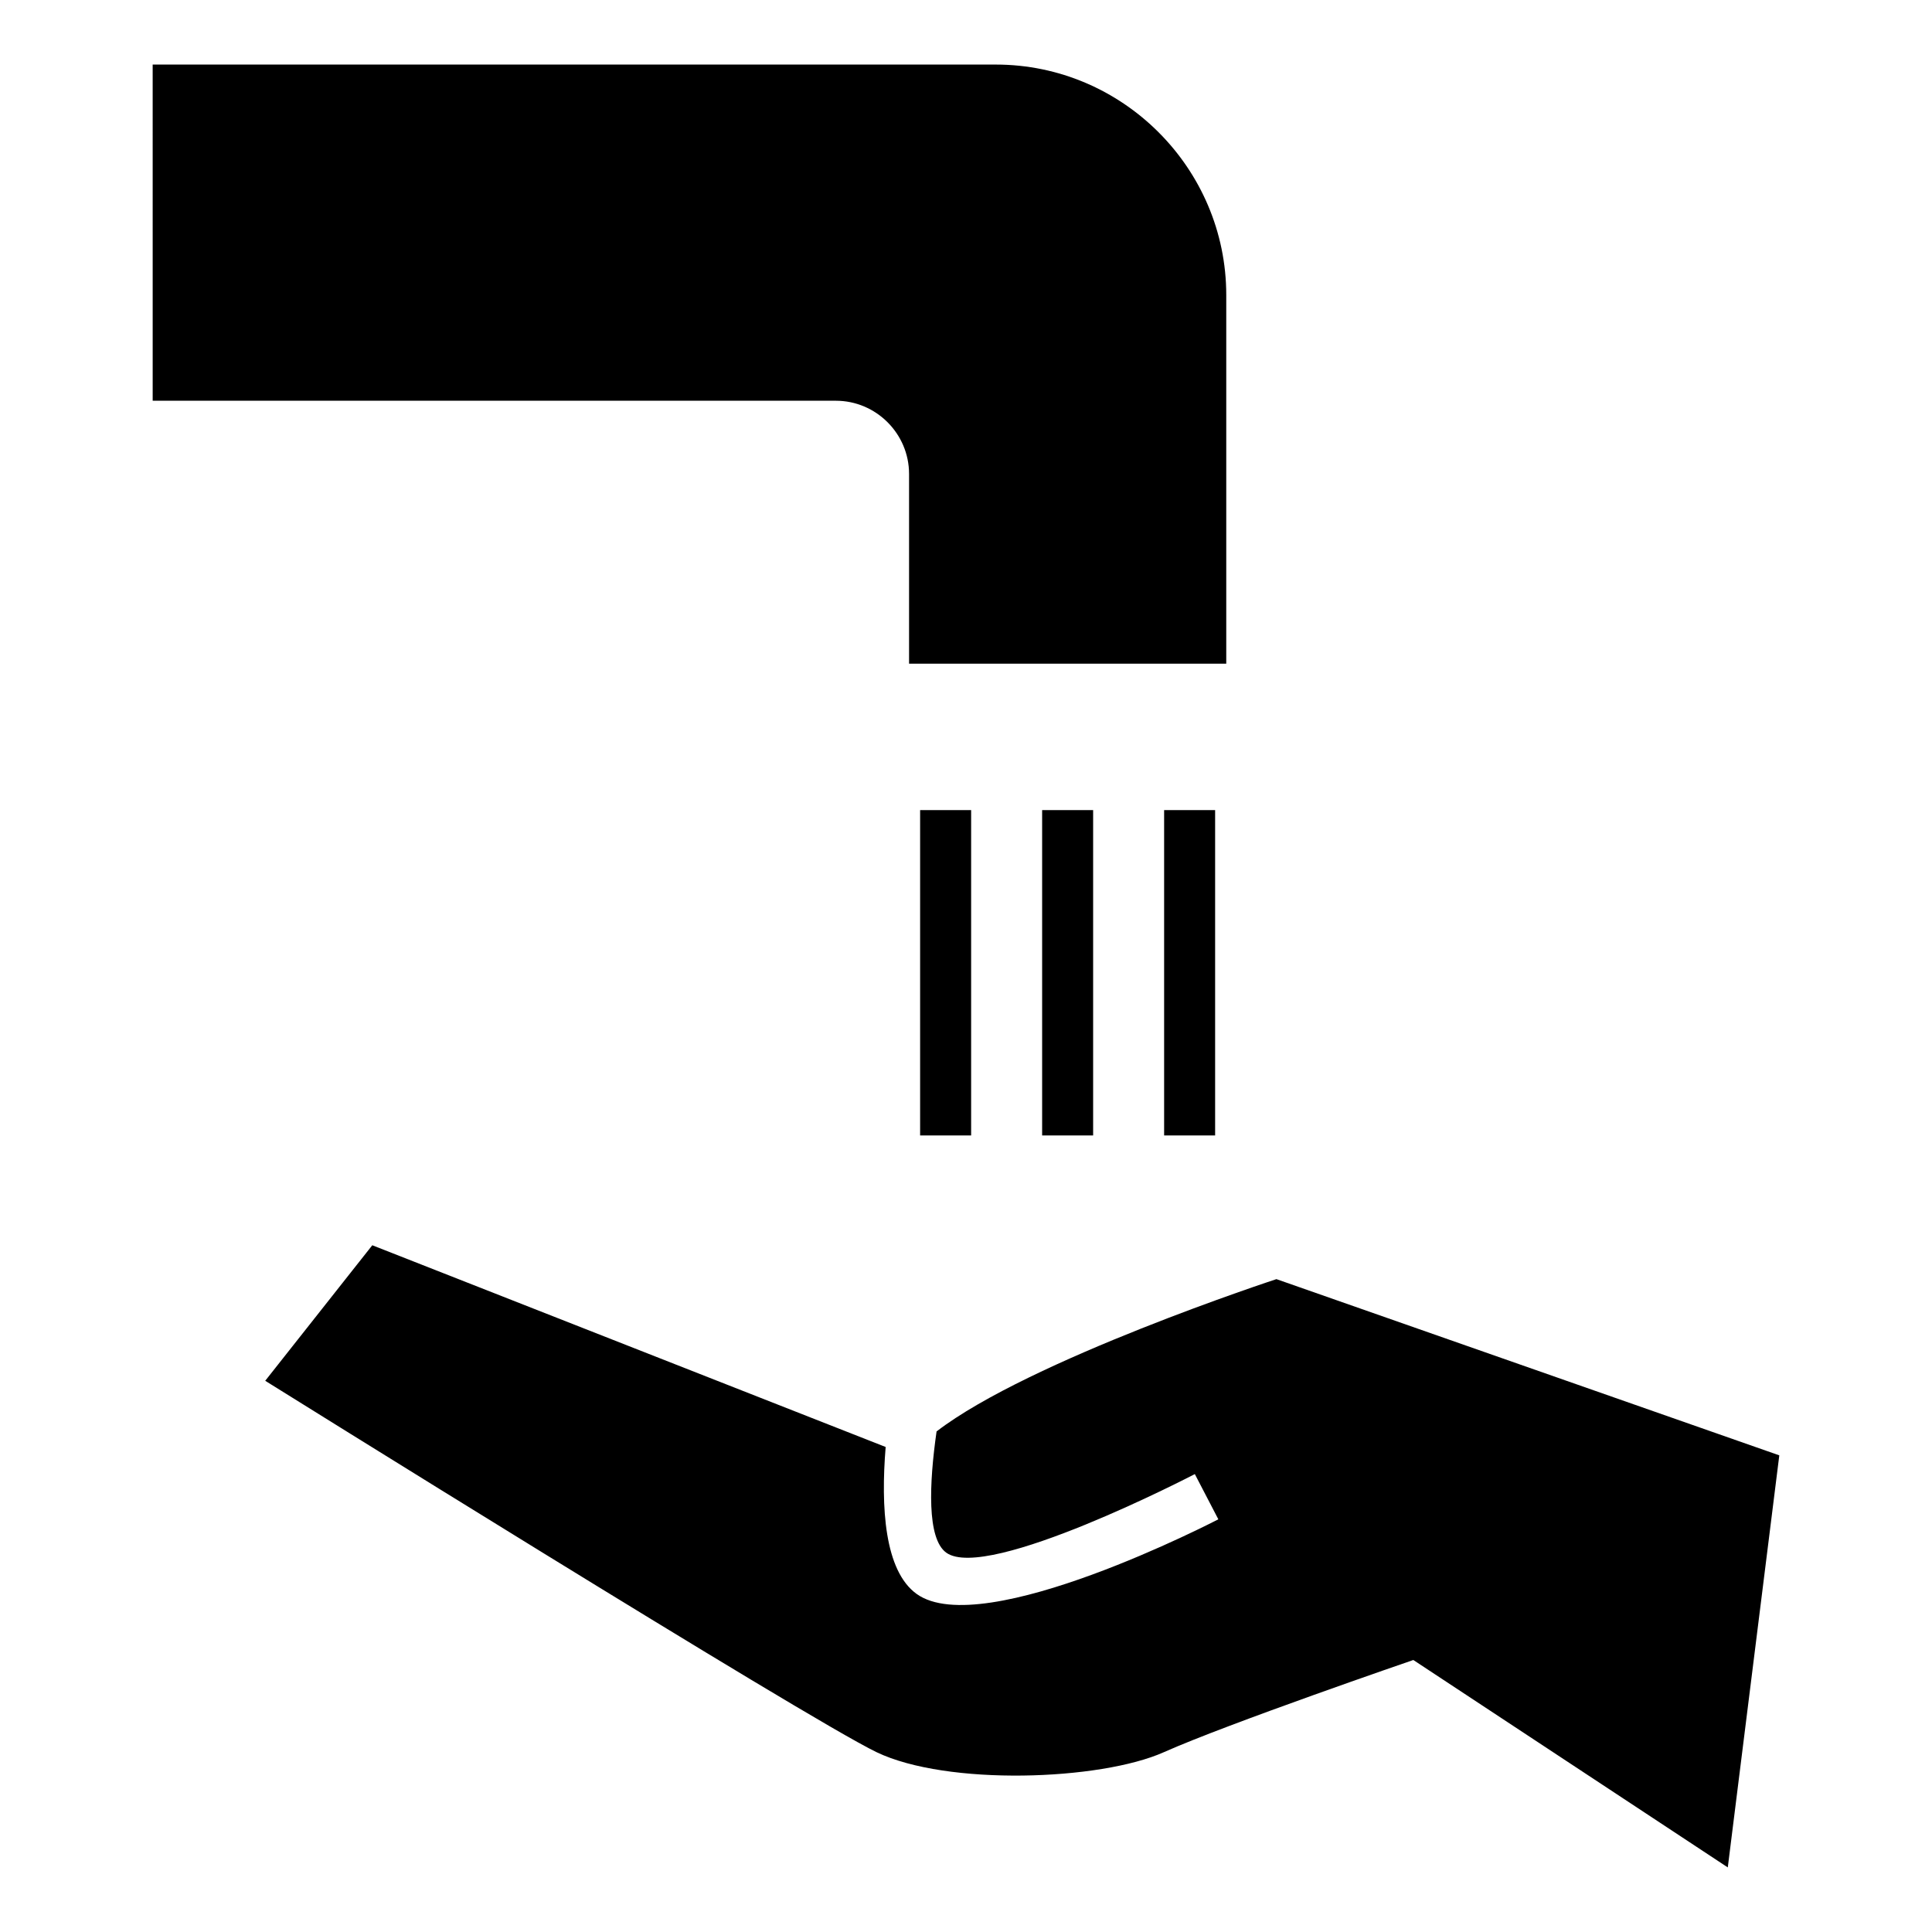
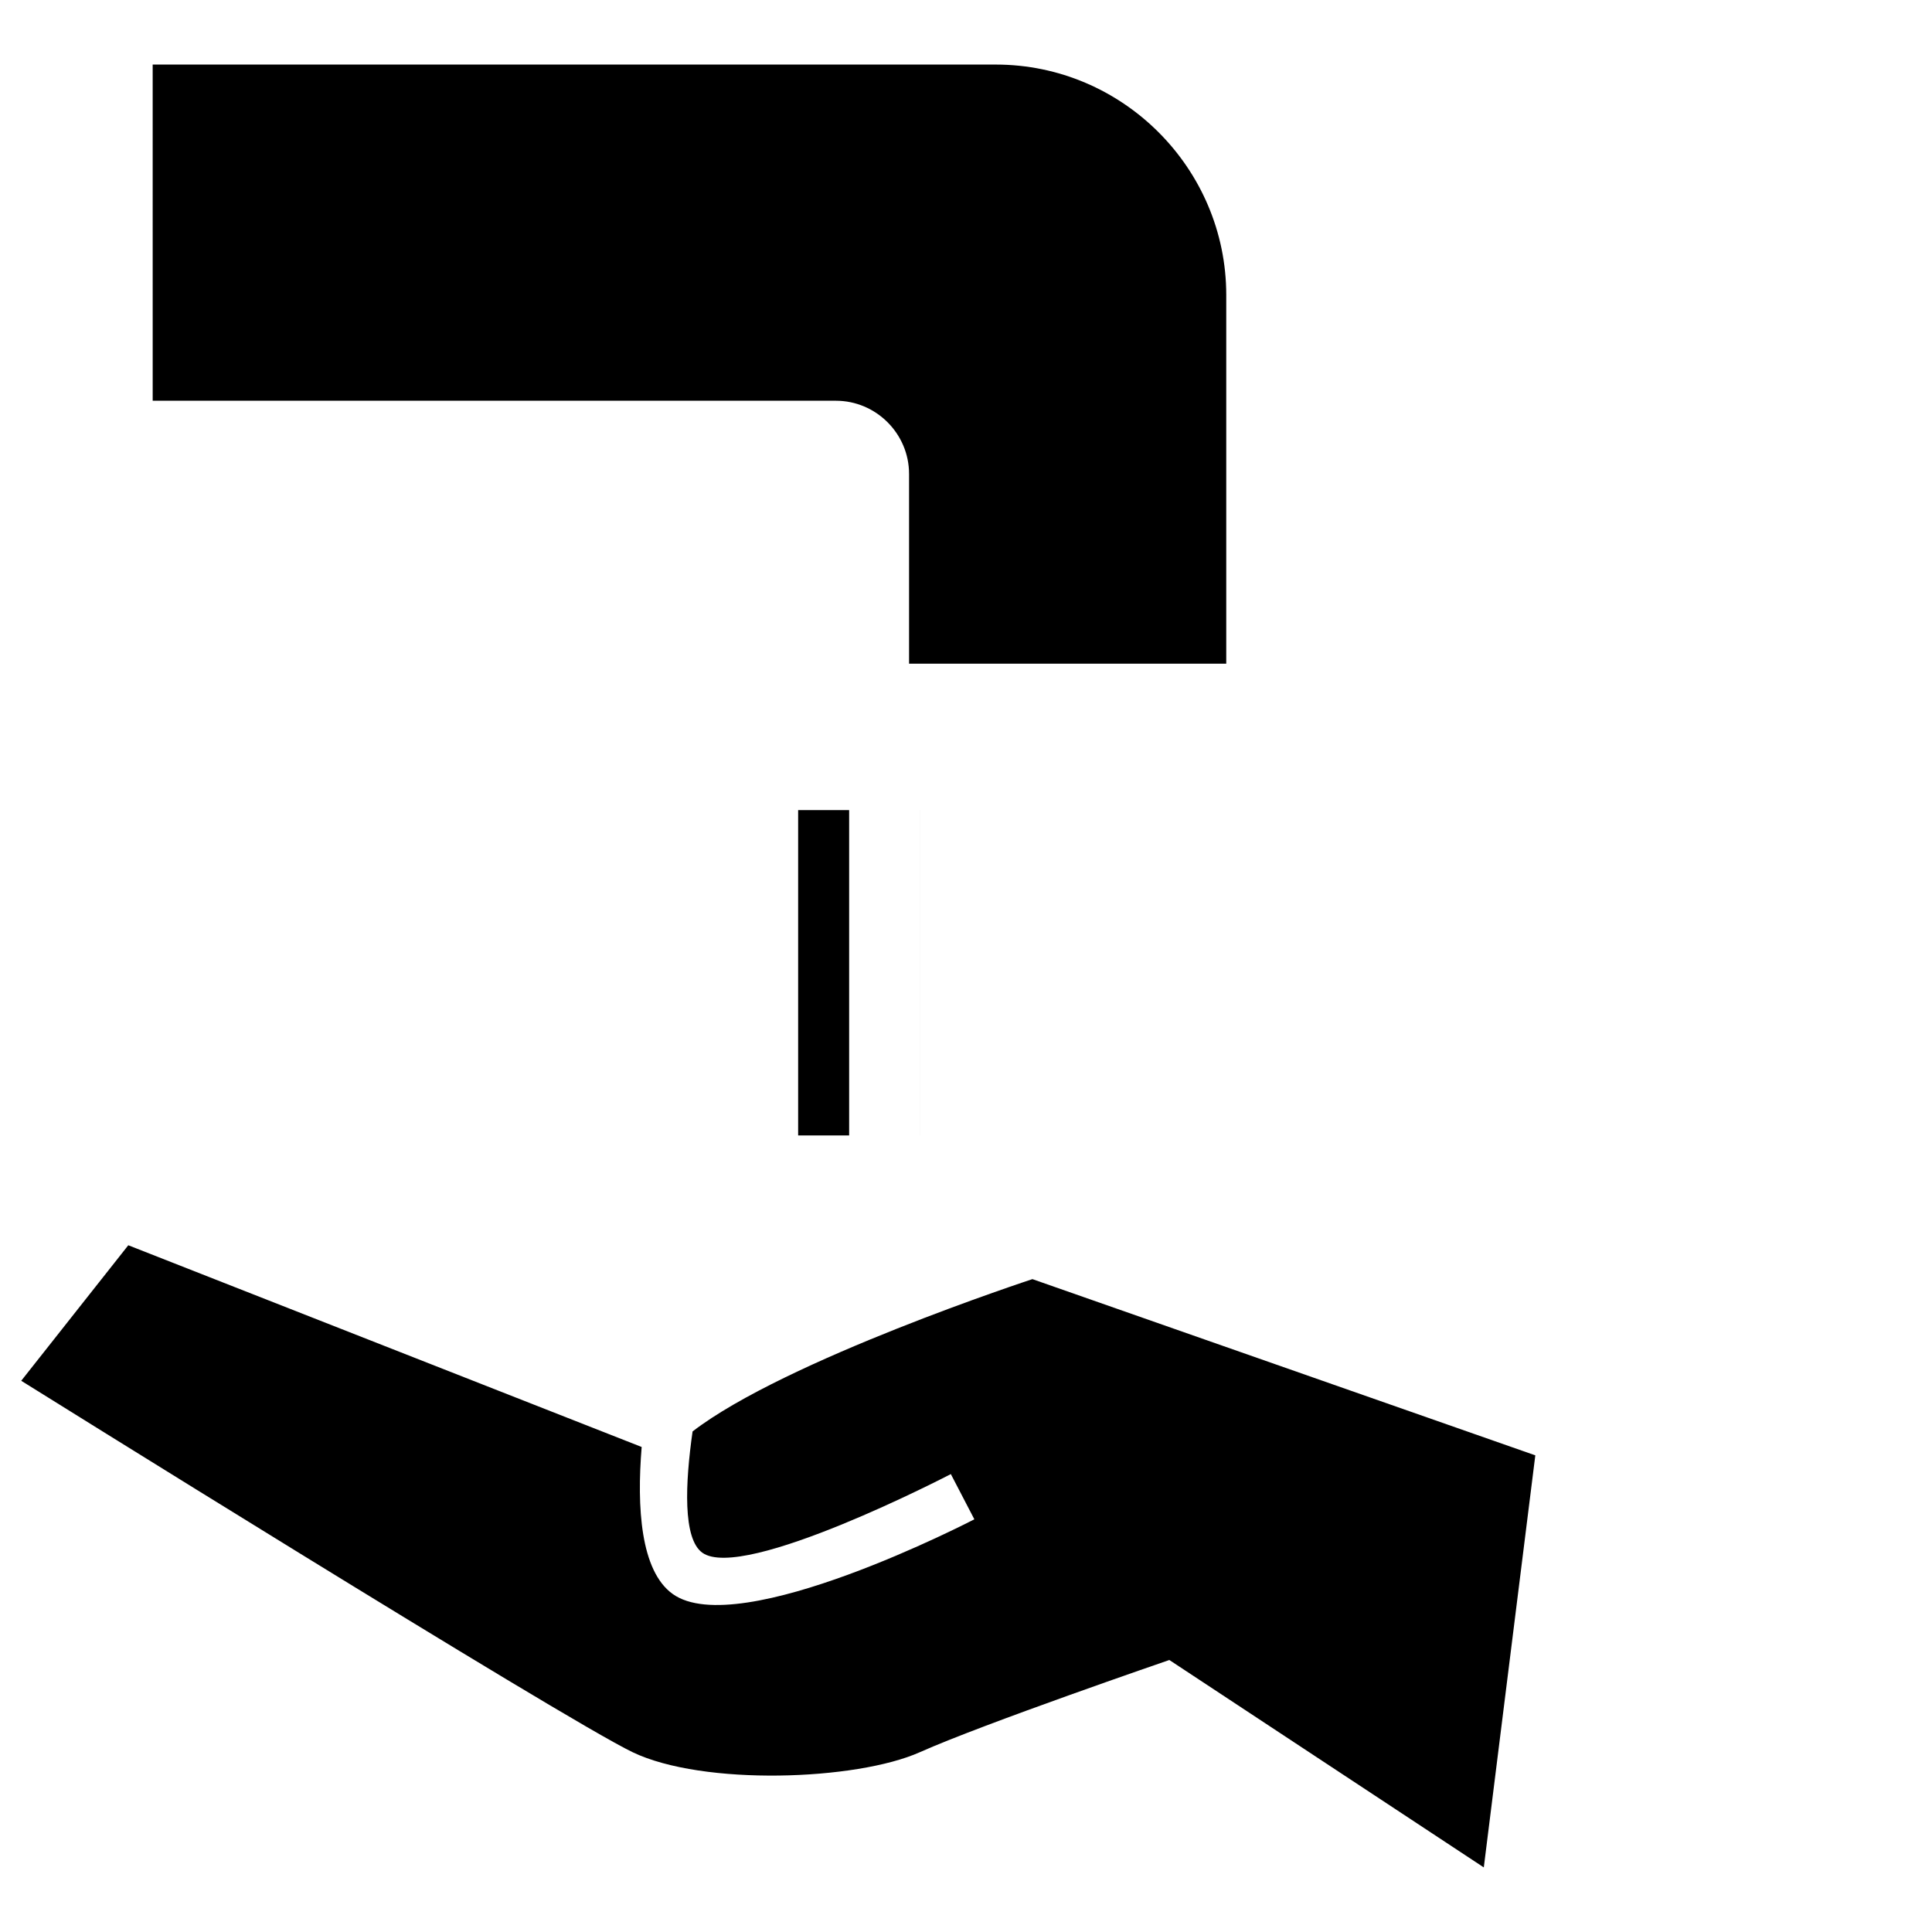
<svg xmlns="http://www.w3.org/2000/svg" fill="#000000" width="800px" height="800px" version="1.1" viewBox="144 144 512 512">
-   <path d="m184.46 161.11h223.44c33.59 0 61.07 27.48 61.07 61.07v97.707h-84.059v-50.289c0-10.668-8.73-19.398-19.398-19.398h-181.05zm216.9 197.58v86.211h-13.52v-86.211zm64.66 0v86.211h-13.516v-86.211zm-32.328 0v86.211h-13.516v-86.211zm-219.41 151.23s143.33 89.441 162.01 98.422c18.68 8.98 59.266 7.547 76.156 0 16.883-7.539 66.098-24.426 66.098-24.426l83.336 54.965 13.652-109.2-133.27-46.699s-65.492 21.453-90.062 40.363c-1.965 13.789-2.606 28.391 2.57 32.129 10.812 7.801 65.719-20.742 65.871-20.828l6.231 11.984c-0.18 0.094-62.41 32.441-79.969 19.77-8.504-6.137-9.504-22.934-8.195-38.934l-136.05-53.461-28.379 35.922z" fill-rule="evenodd" />
+   <path d="m184.46 161.11h223.44c33.59 0 61.07 27.48 61.07 61.07v97.707h-84.059v-50.289c0-10.668-8.73-19.398-19.398-19.398h-181.05zm216.9 197.58v86.211h-13.52v-86.211zv86.211h-13.516v-86.211zm-32.328 0v86.211h-13.516v-86.211zm-219.41 151.23s143.33 89.441 162.01 98.422c18.68 8.98 59.266 7.547 76.156 0 16.883-7.539 66.098-24.426 66.098-24.426l83.336 54.965 13.652-109.2-133.27-46.699s-65.492 21.453-90.062 40.363c-1.965 13.789-2.606 28.391 2.57 32.129 10.812 7.801 65.719-20.742 65.871-20.828l6.231 11.984c-0.18 0.094-62.41 32.441-79.969 19.77-8.504-6.137-9.504-22.934-8.195-38.934l-136.05-53.461-28.379 35.922z" fill-rule="evenodd" />
</svg>